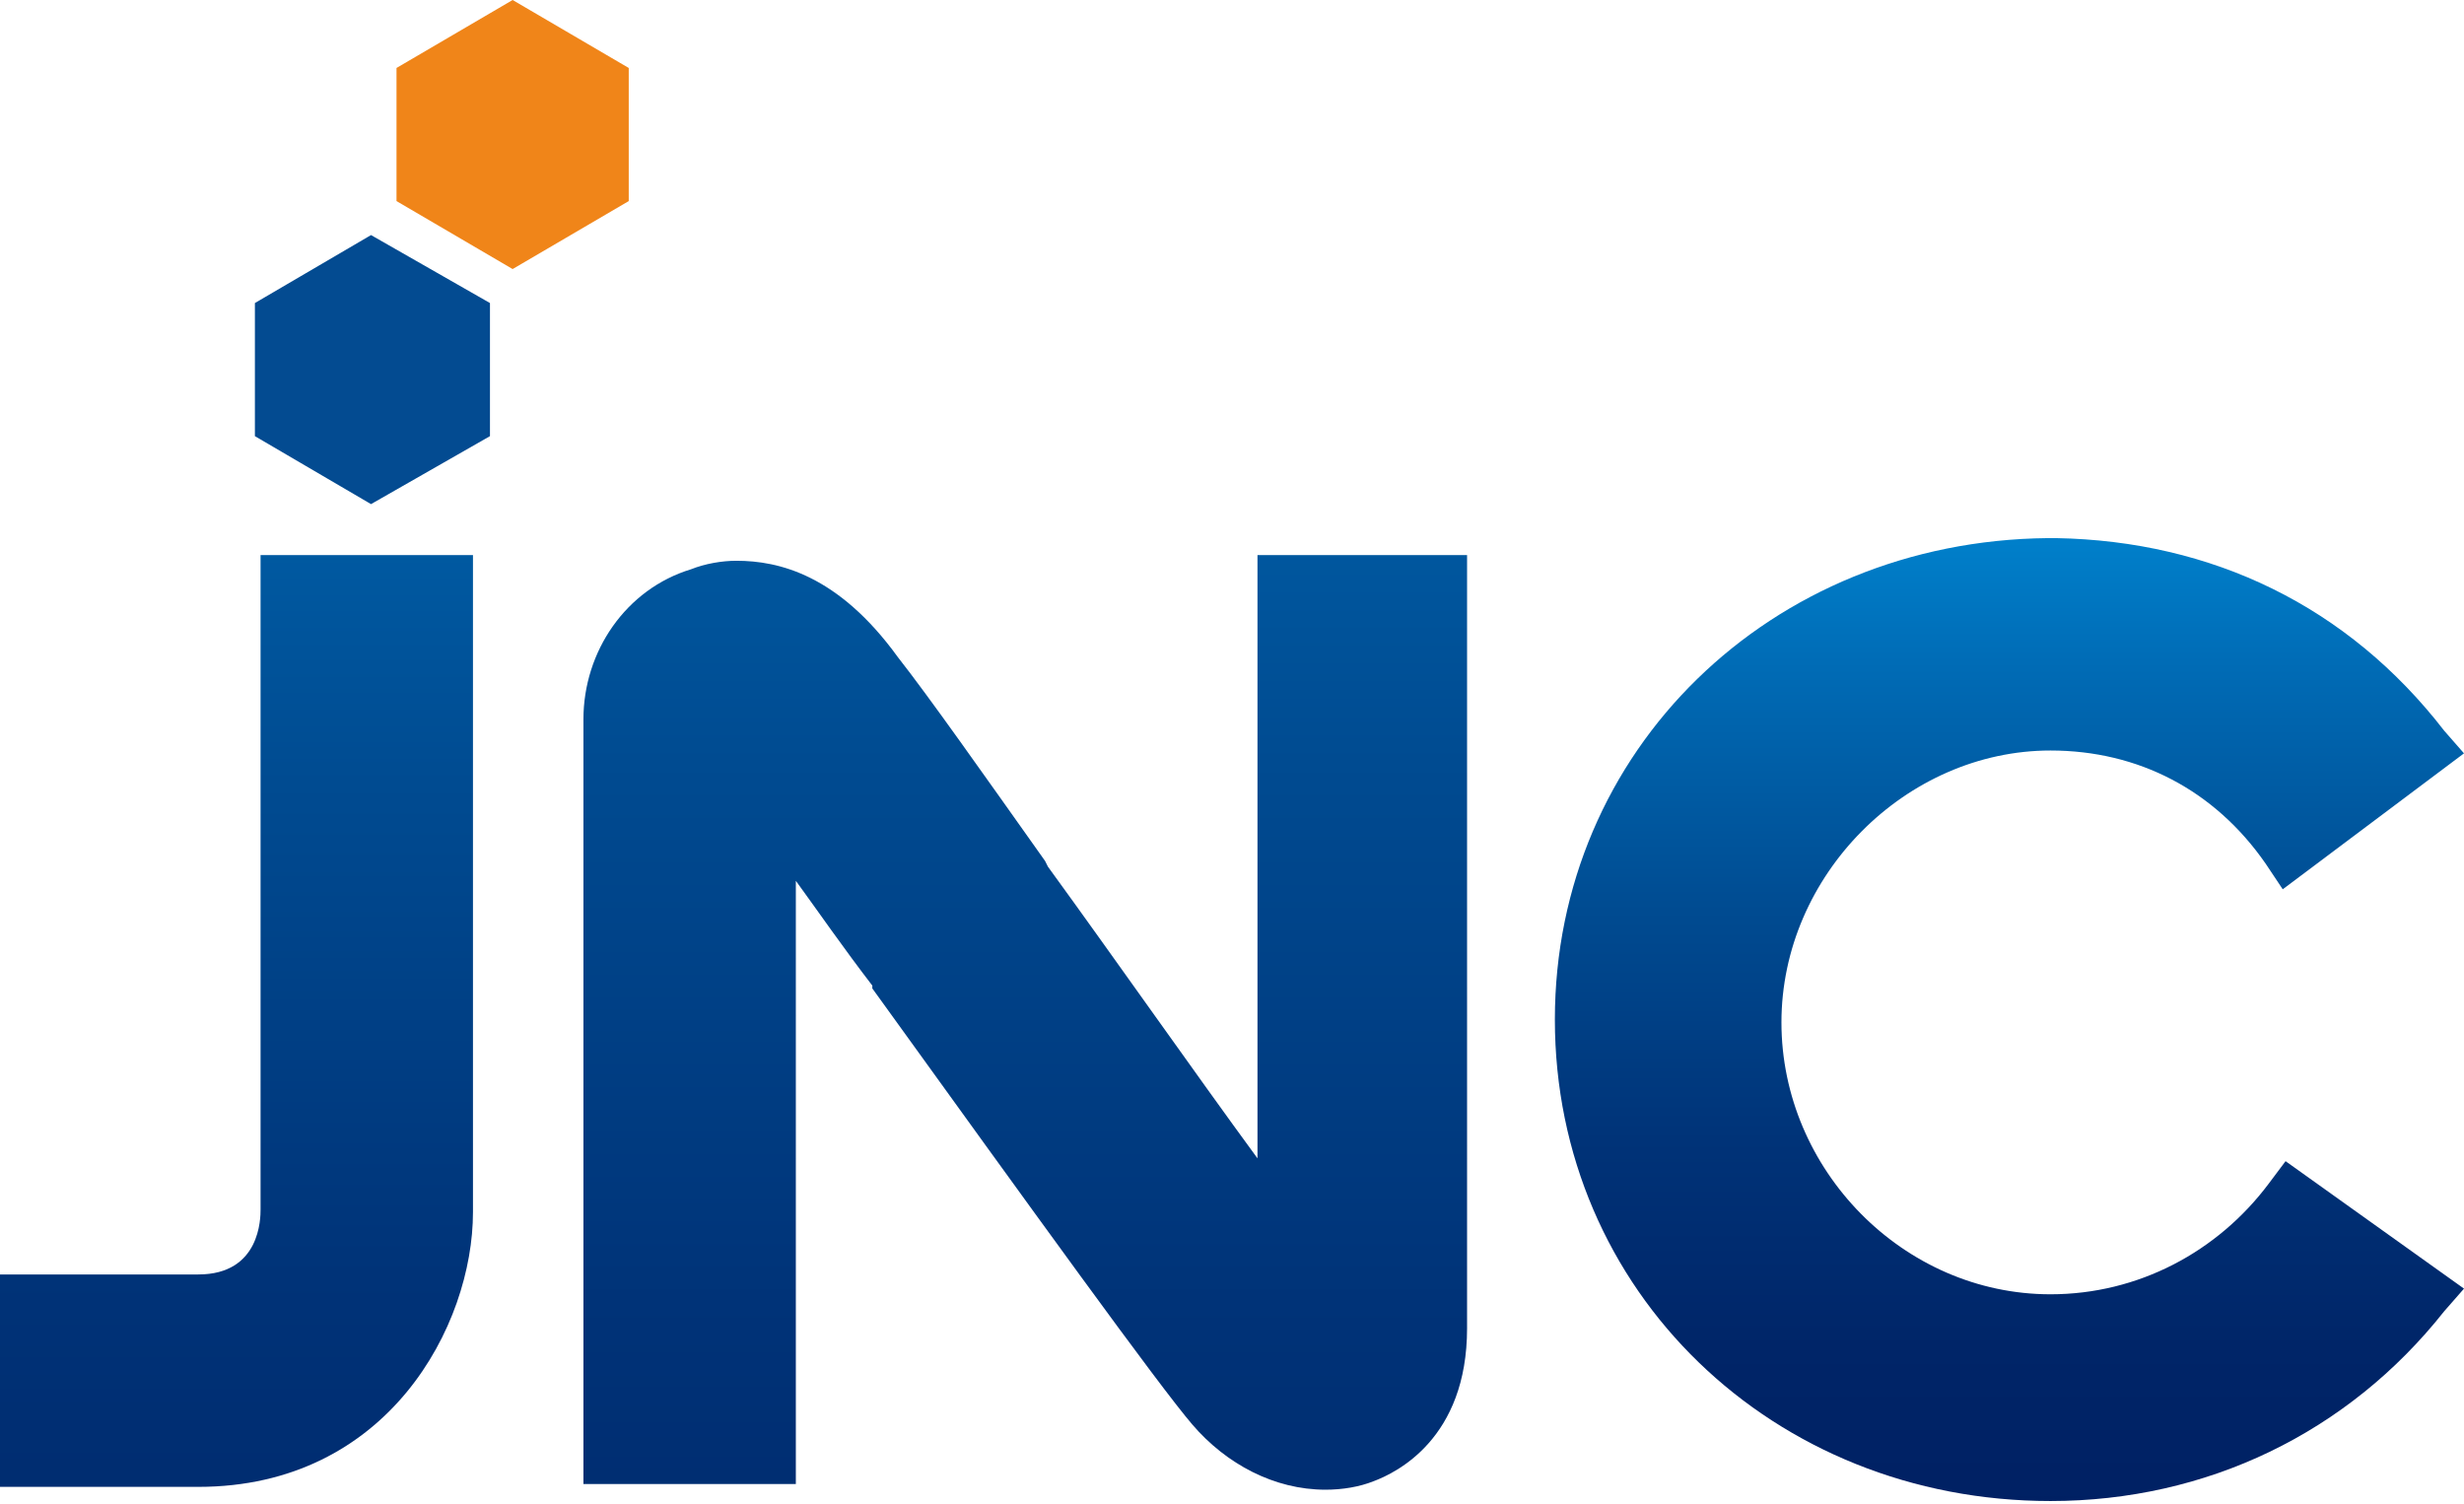
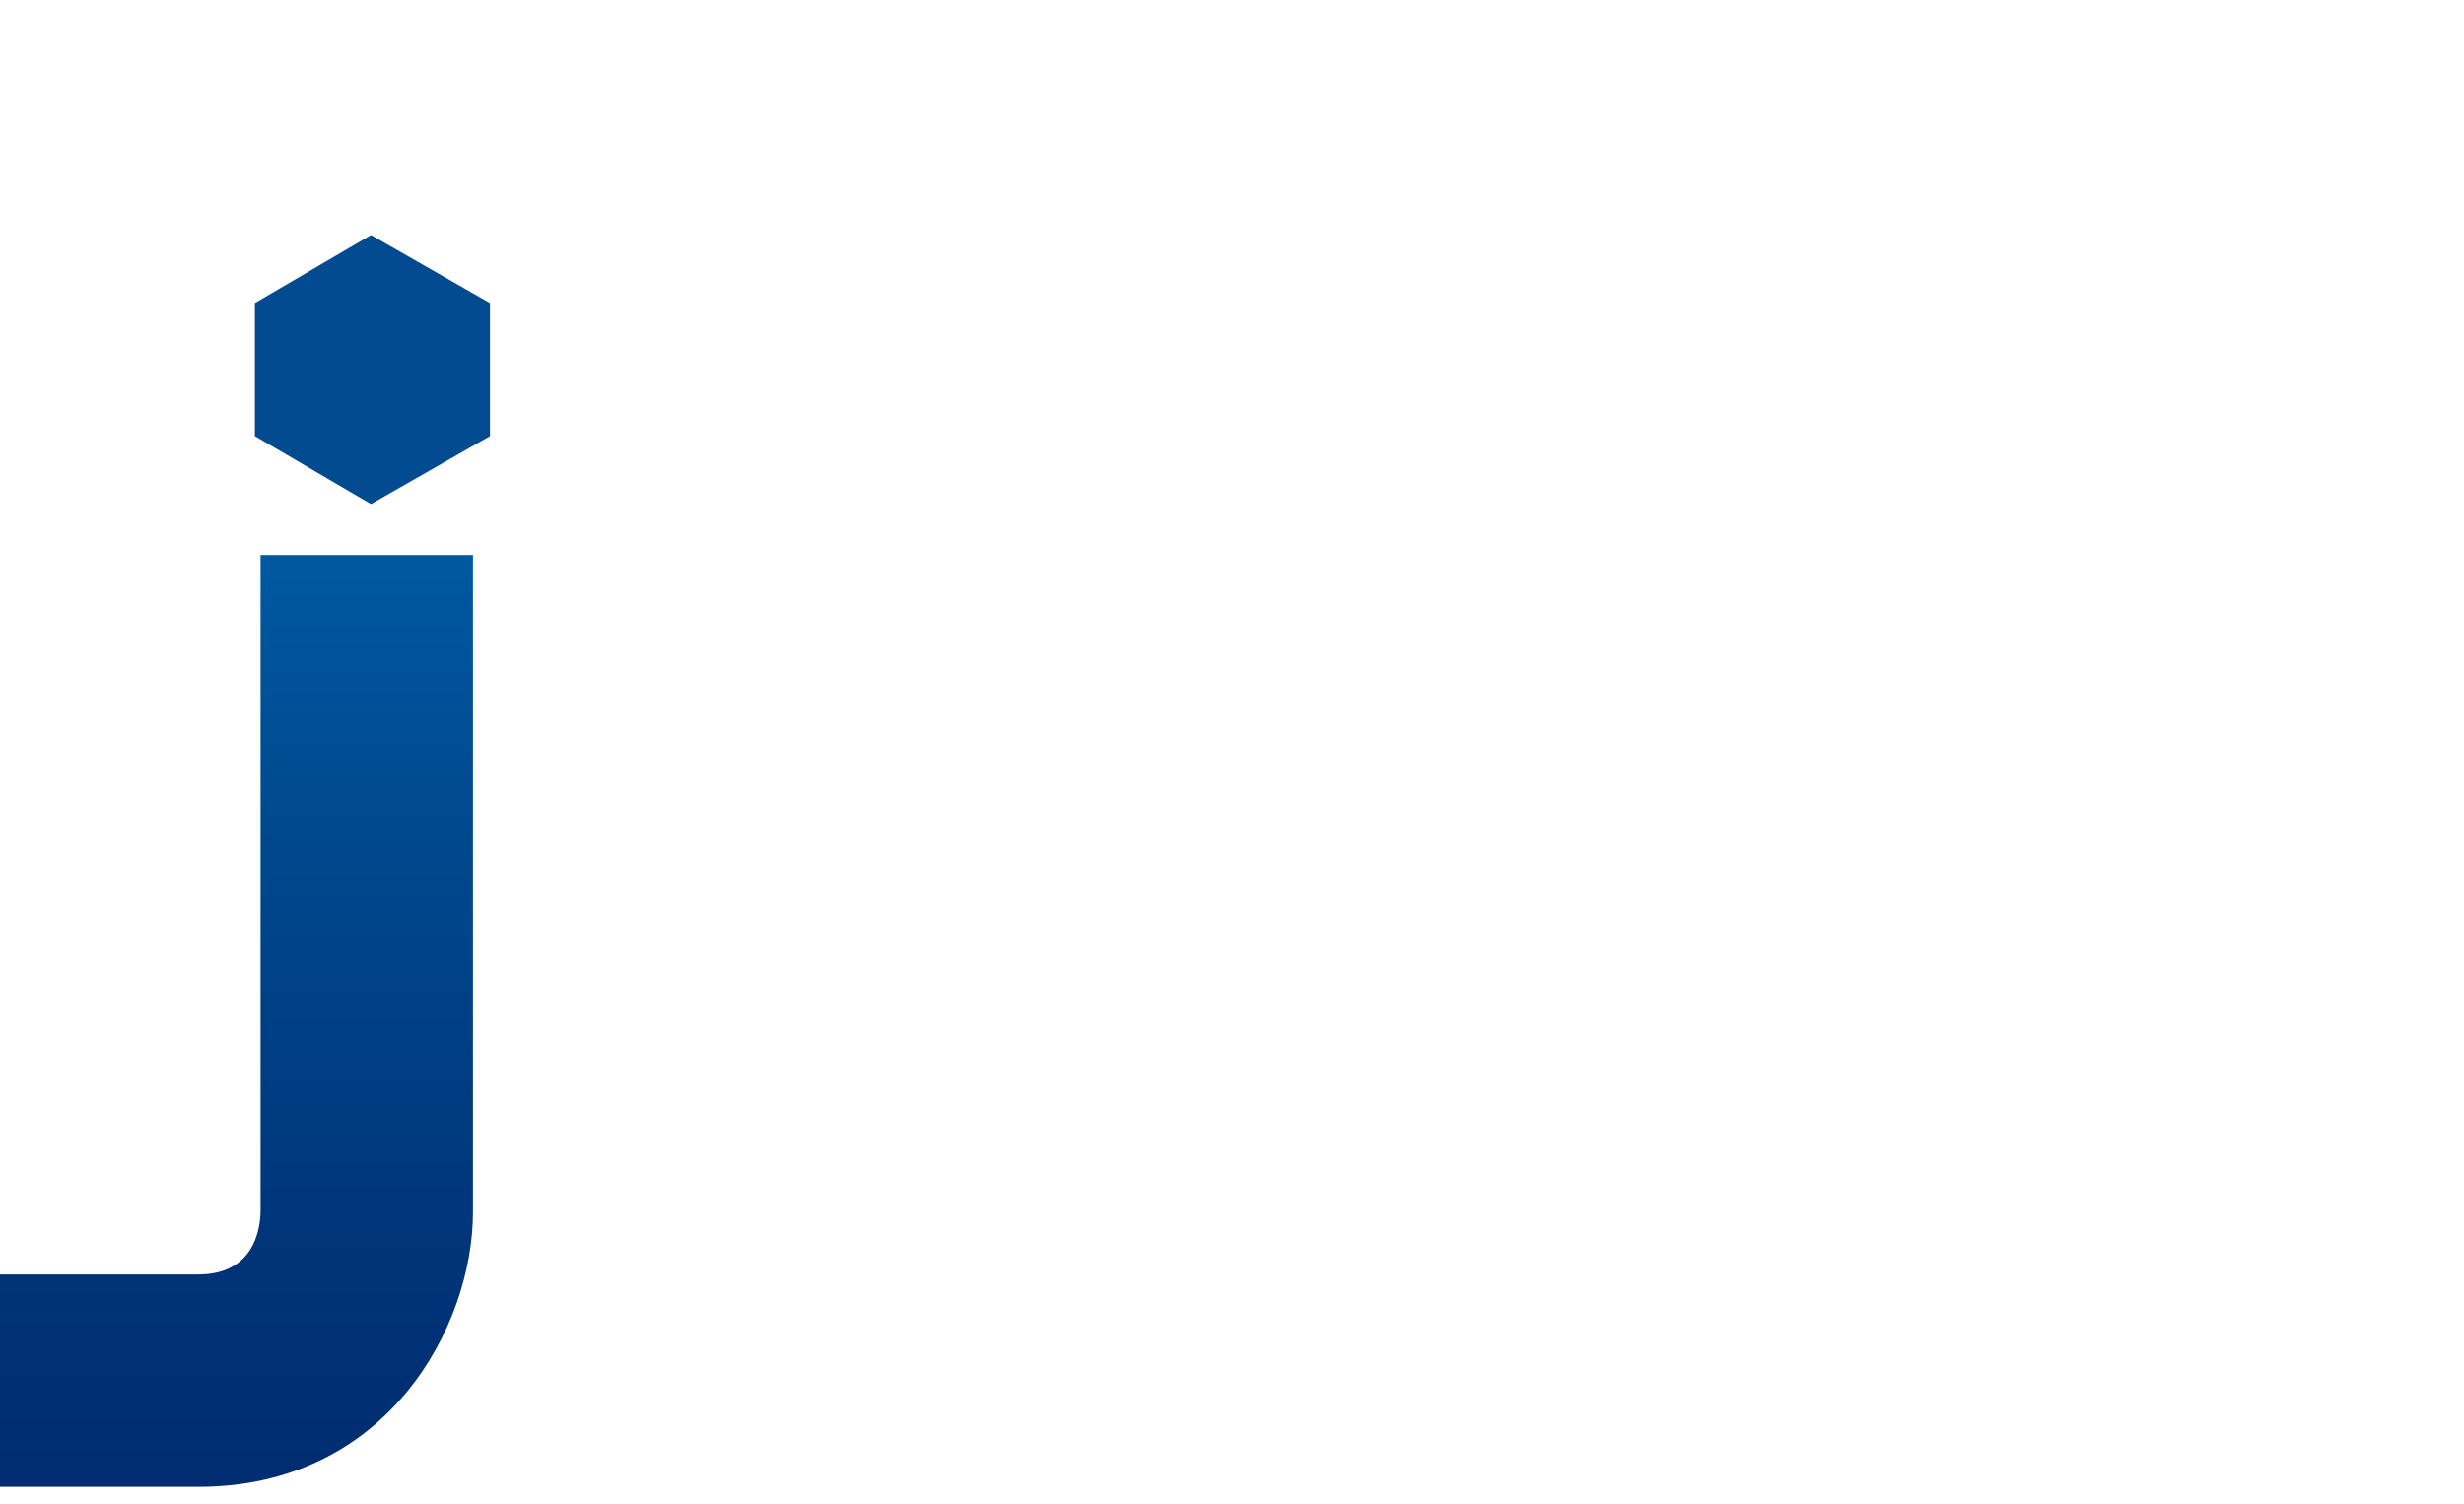
<svg xmlns="http://www.w3.org/2000/svg" xmlns:ns1="http://ns.adobe.com/AdobeSVGViewerExtensions/3.0/" version="1.1" id="圖層_1" x="0px" y="0px" width="87px" height="53.1px" viewBox="0 0 87 53.1" enable-background="new 0 0 87 53.1" xml:space="preserve">
  <g>
    <polygon fill-rule="evenodd" clip-rule="evenodd" fill="#034B91" points="17.3,15.4 13.1,17.8 9,15.4 9,10.7 13.1,8.3 17.3,10.7     " />
-     <polygon fill-rule="evenodd" clip-rule="evenodd" fill="#F08519" points="18.1,0 14,2.4 14,7.1 18.1,9.5 22.2,7.1 22.2,2.4  " />
    <linearGradient id="SVGID_1_" gradientUnits="userSpaceOnUse" x1="70.944" y1="18.699" x2="70.944" y2="53.406">
      <stop offset="0" style="stop-color:#0081CC" />
      <stop offset="0.141" style="stop-color:#006BB5" />
      <stop offset="0.388" style="stop-color:#004B91" />
      <stop offset="0.621" style="stop-color:#003378" />
      <stop offset="0.832" style="stop-color:#002568" />
      <stop offset="1" style="stop-color:#002063" />
      <ns1:midPointStop offset="0" style="stop-color:#0081CC" />
      <ns1:midPointStop offset="0.34" style="stop-color:#0081CC" />
      <ns1:midPointStop offset="1" style="stop-color:#002063" />
    </linearGradient>
-     <path fill-rule="evenodd" clip-rule="evenodd" fill="url(#SVGID_1_)" d="M72.6,19h-0.3c-9.8,0.1-17.4,7.5-17.4,17   c0,9.6,7.7,17,17.5,17c5.5,0,10.5-2.4,13.9-6.7l0.7-0.8L80.7,41l-0.6,0.8c-1.8,2.4-4.6,3.9-7.7,3.9c-5.2,0-9.5-4.4-9.5-9.6   c0-5.2,4.4-9.6,9.5-9.6c3.1,0,5.8,1.4,7.6,4l0.6,0.9l6.4-4.8l-0.7-0.8C82.9,21.4,78.1,19.1,72.6,19z" />
    <linearGradient id="SVGID_2_" gradientUnits="userSpaceOnUse" x1="36.174" y1="-4.771" x2="36.174" y2="76.834">
      <stop offset="0" style="stop-color:#0081CC" />
      <stop offset="0.141" style="stop-color:#006BB5" />
      <stop offset="0.388" style="stop-color:#004B91" />
      <stop offset="0.621" style="stop-color:#003378" />
      <stop offset="0.832" style="stop-color:#002568" />
      <stop offset="1" style="stop-color:#002063" />
      <ns1:midPointStop offset="0" style="stop-color:#0081CC" />
      <ns1:midPointStop offset="0.34" style="stop-color:#0081CC" />
      <ns1:midPointStop offset="1" style="stop-color:#002063" />
    </linearGradient>
-     <path fill-rule="evenodd" clip-rule="evenodd" fill="url(#SVGID_2_)" d="M20.6,25.4v27h7.5V31.1c0.8,1.1,1.7,2.4,2.7,3.7l0,0.1   c5.7,7.9,10.1,14,11.3,15.4c1.2,1.4,2.9,2.3,4.7,2.3h0c0.6,0,1.2-0.1,1.7-0.3c0.8-0.3,3.3-1.5,3.3-5.4V19.6h-7.4v21.3   c-2.2-3-5-7-7.4-10.3l-0.1-0.2c-2.2-3.1-4.1-5.8-5.2-7.2c-2.1-2.9-4.2-3.4-5.7-3.4c-0.5,0-1.1,0.1-1.6,0.3   C22.1,20.8,20.6,23,20.6,25.4z" />
    <linearGradient id="SVGID_3_" gradientUnits="userSpaceOnUse" x1="8.352" y1="-1.382" x2="8.352" y2="73.446">
      <stop offset="0" style="stop-color:#0081CC" />
      <stop offset="0.141" style="stop-color:#006BB5" />
      <stop offset="0.388" style="stop-color:#004B91" />
      <stop offset="0.621" style="stop-color:#003378" />
      <stop offset="0.832" style="stop-color:#002568" />
      <stop offset="1" style="stop-color:#002063" />
      <ns1:midPointStop offset="0" style="stop-color:#0081CC" />
      <ns1:midPointStop offset="0.34" style="stop-color:#0081CC" />
      <ns1:midPointStop offset="1" style="stop-color:#002063" />
    </linearGradient>
    <path fill-rule="evenodd" clip-rule="evenodd" fill="url(#SVGID_3_)" d="M0,45v7.5h7c6.7,0,9.7-5.7,9.7-9.7V19.6H9.2v23.1   C9.2,43,9.2,45,7,45H0z" />
  </g>
</svg>